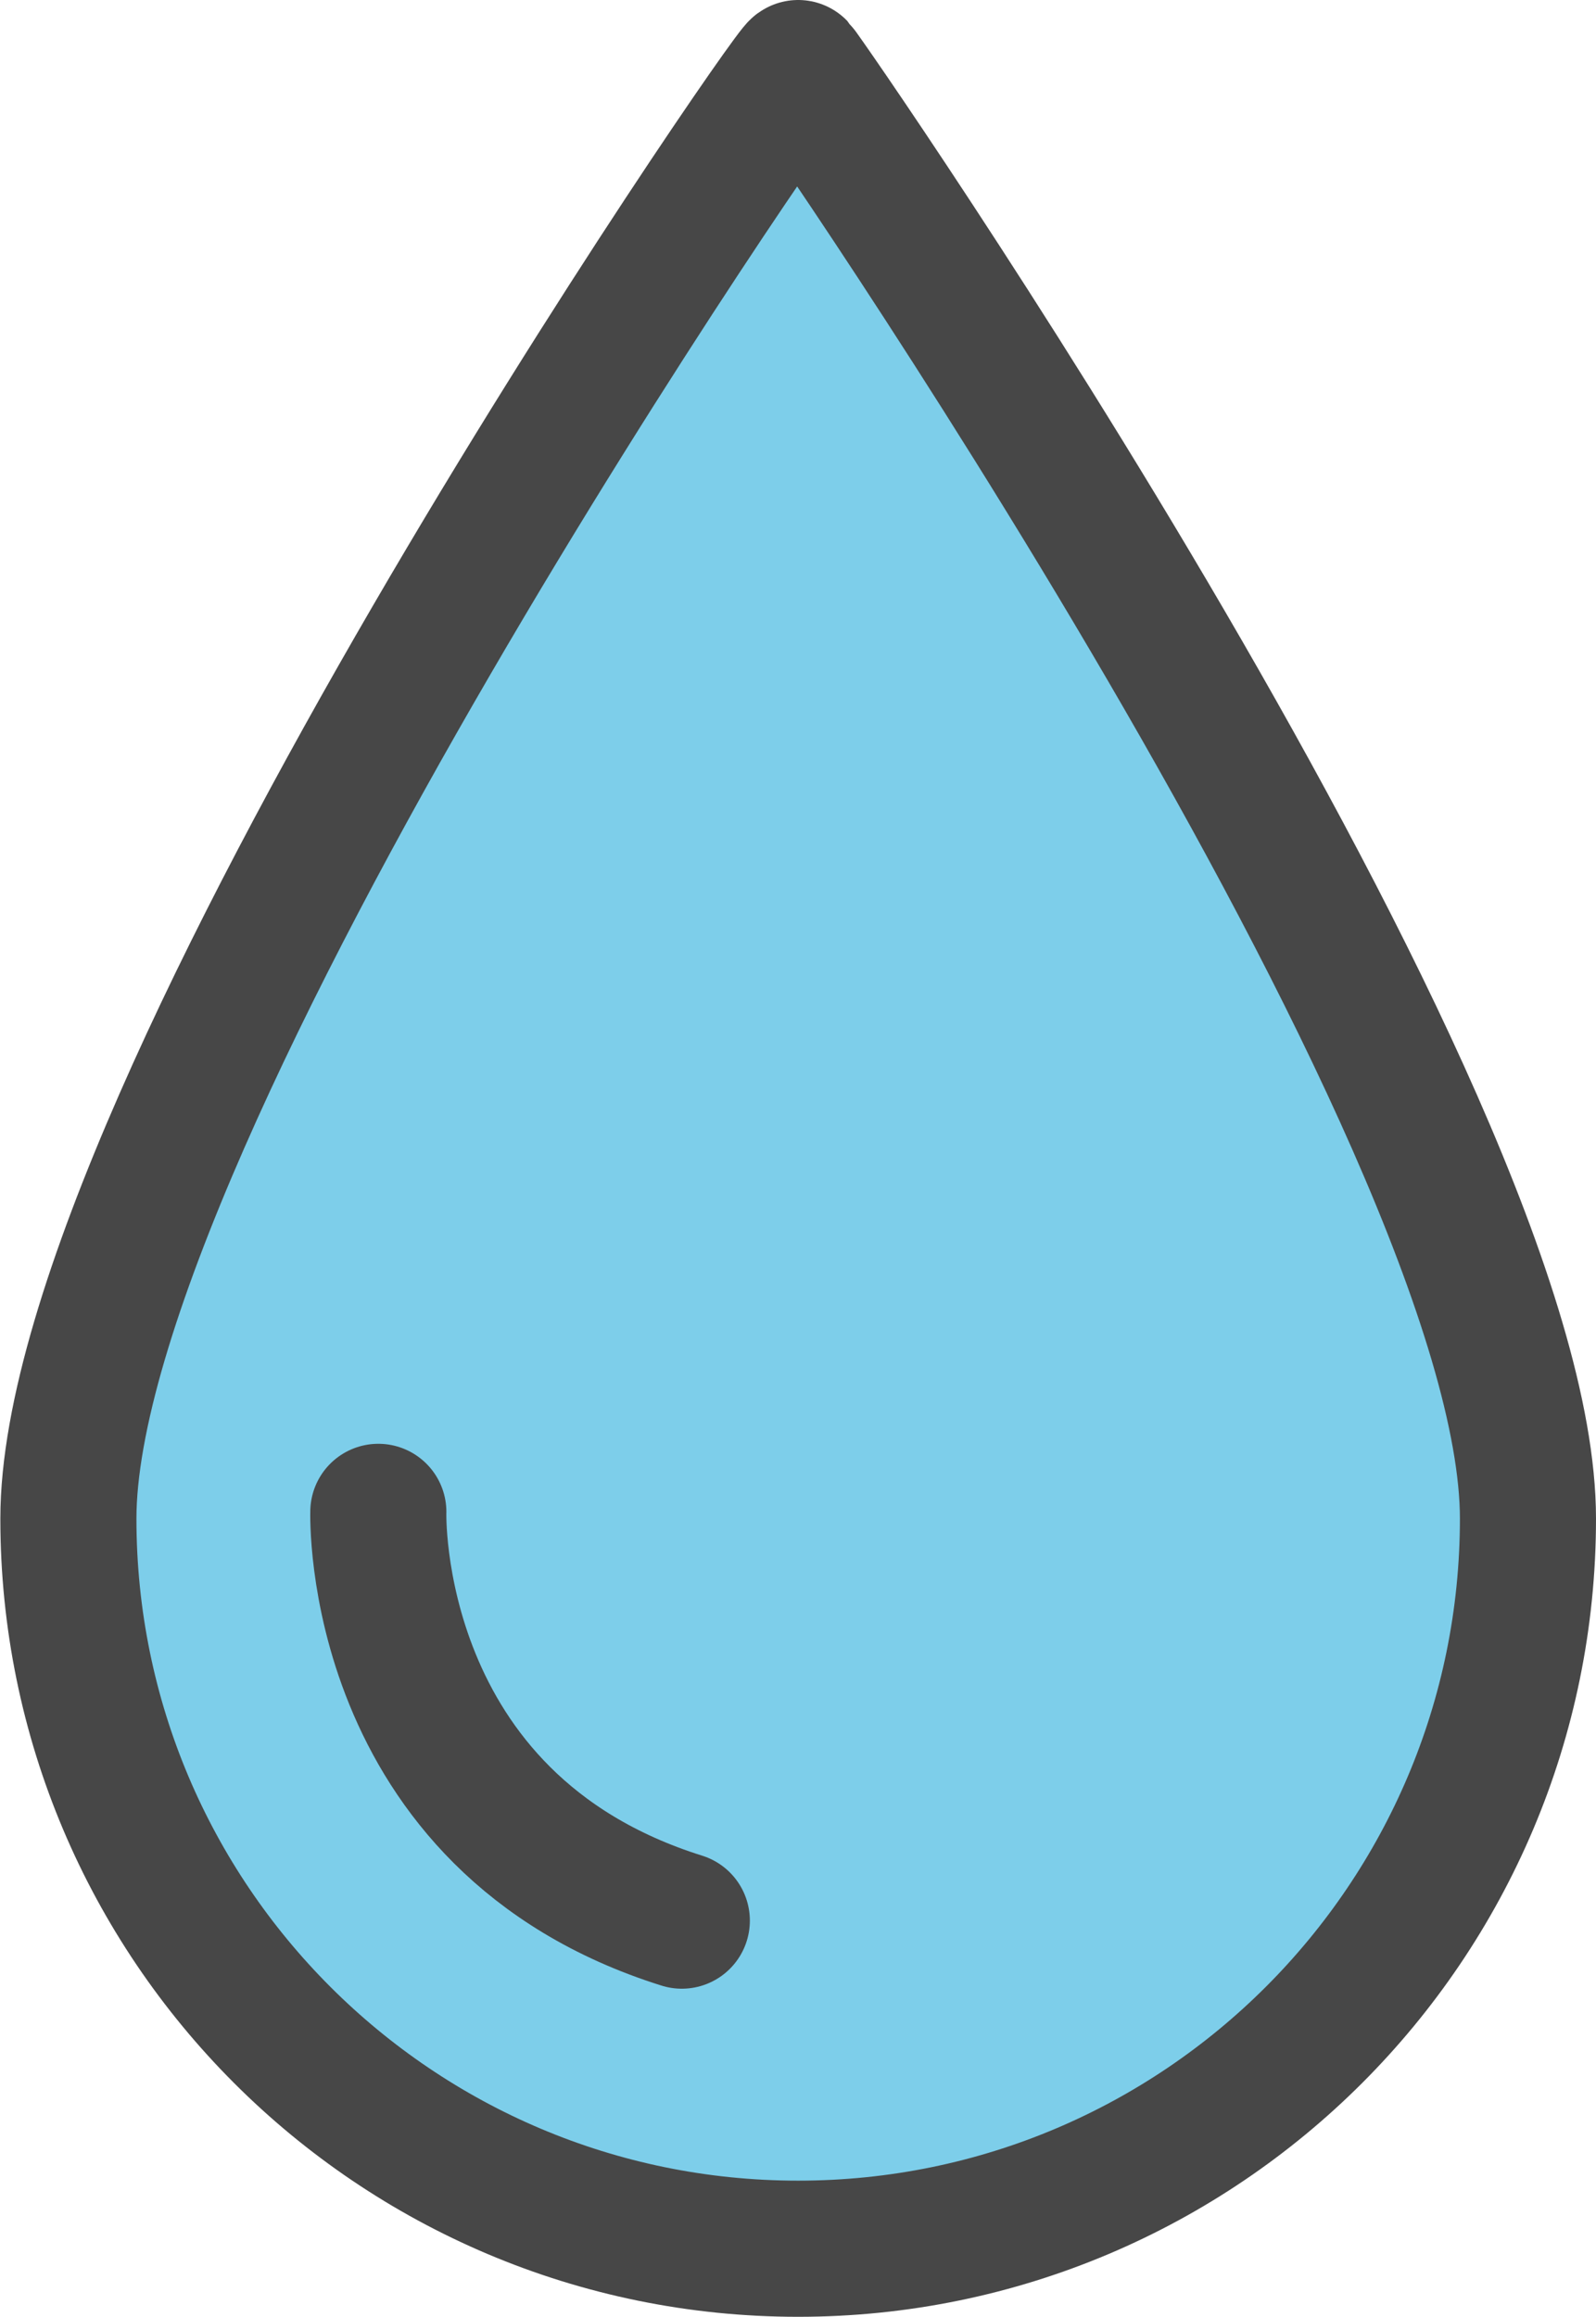
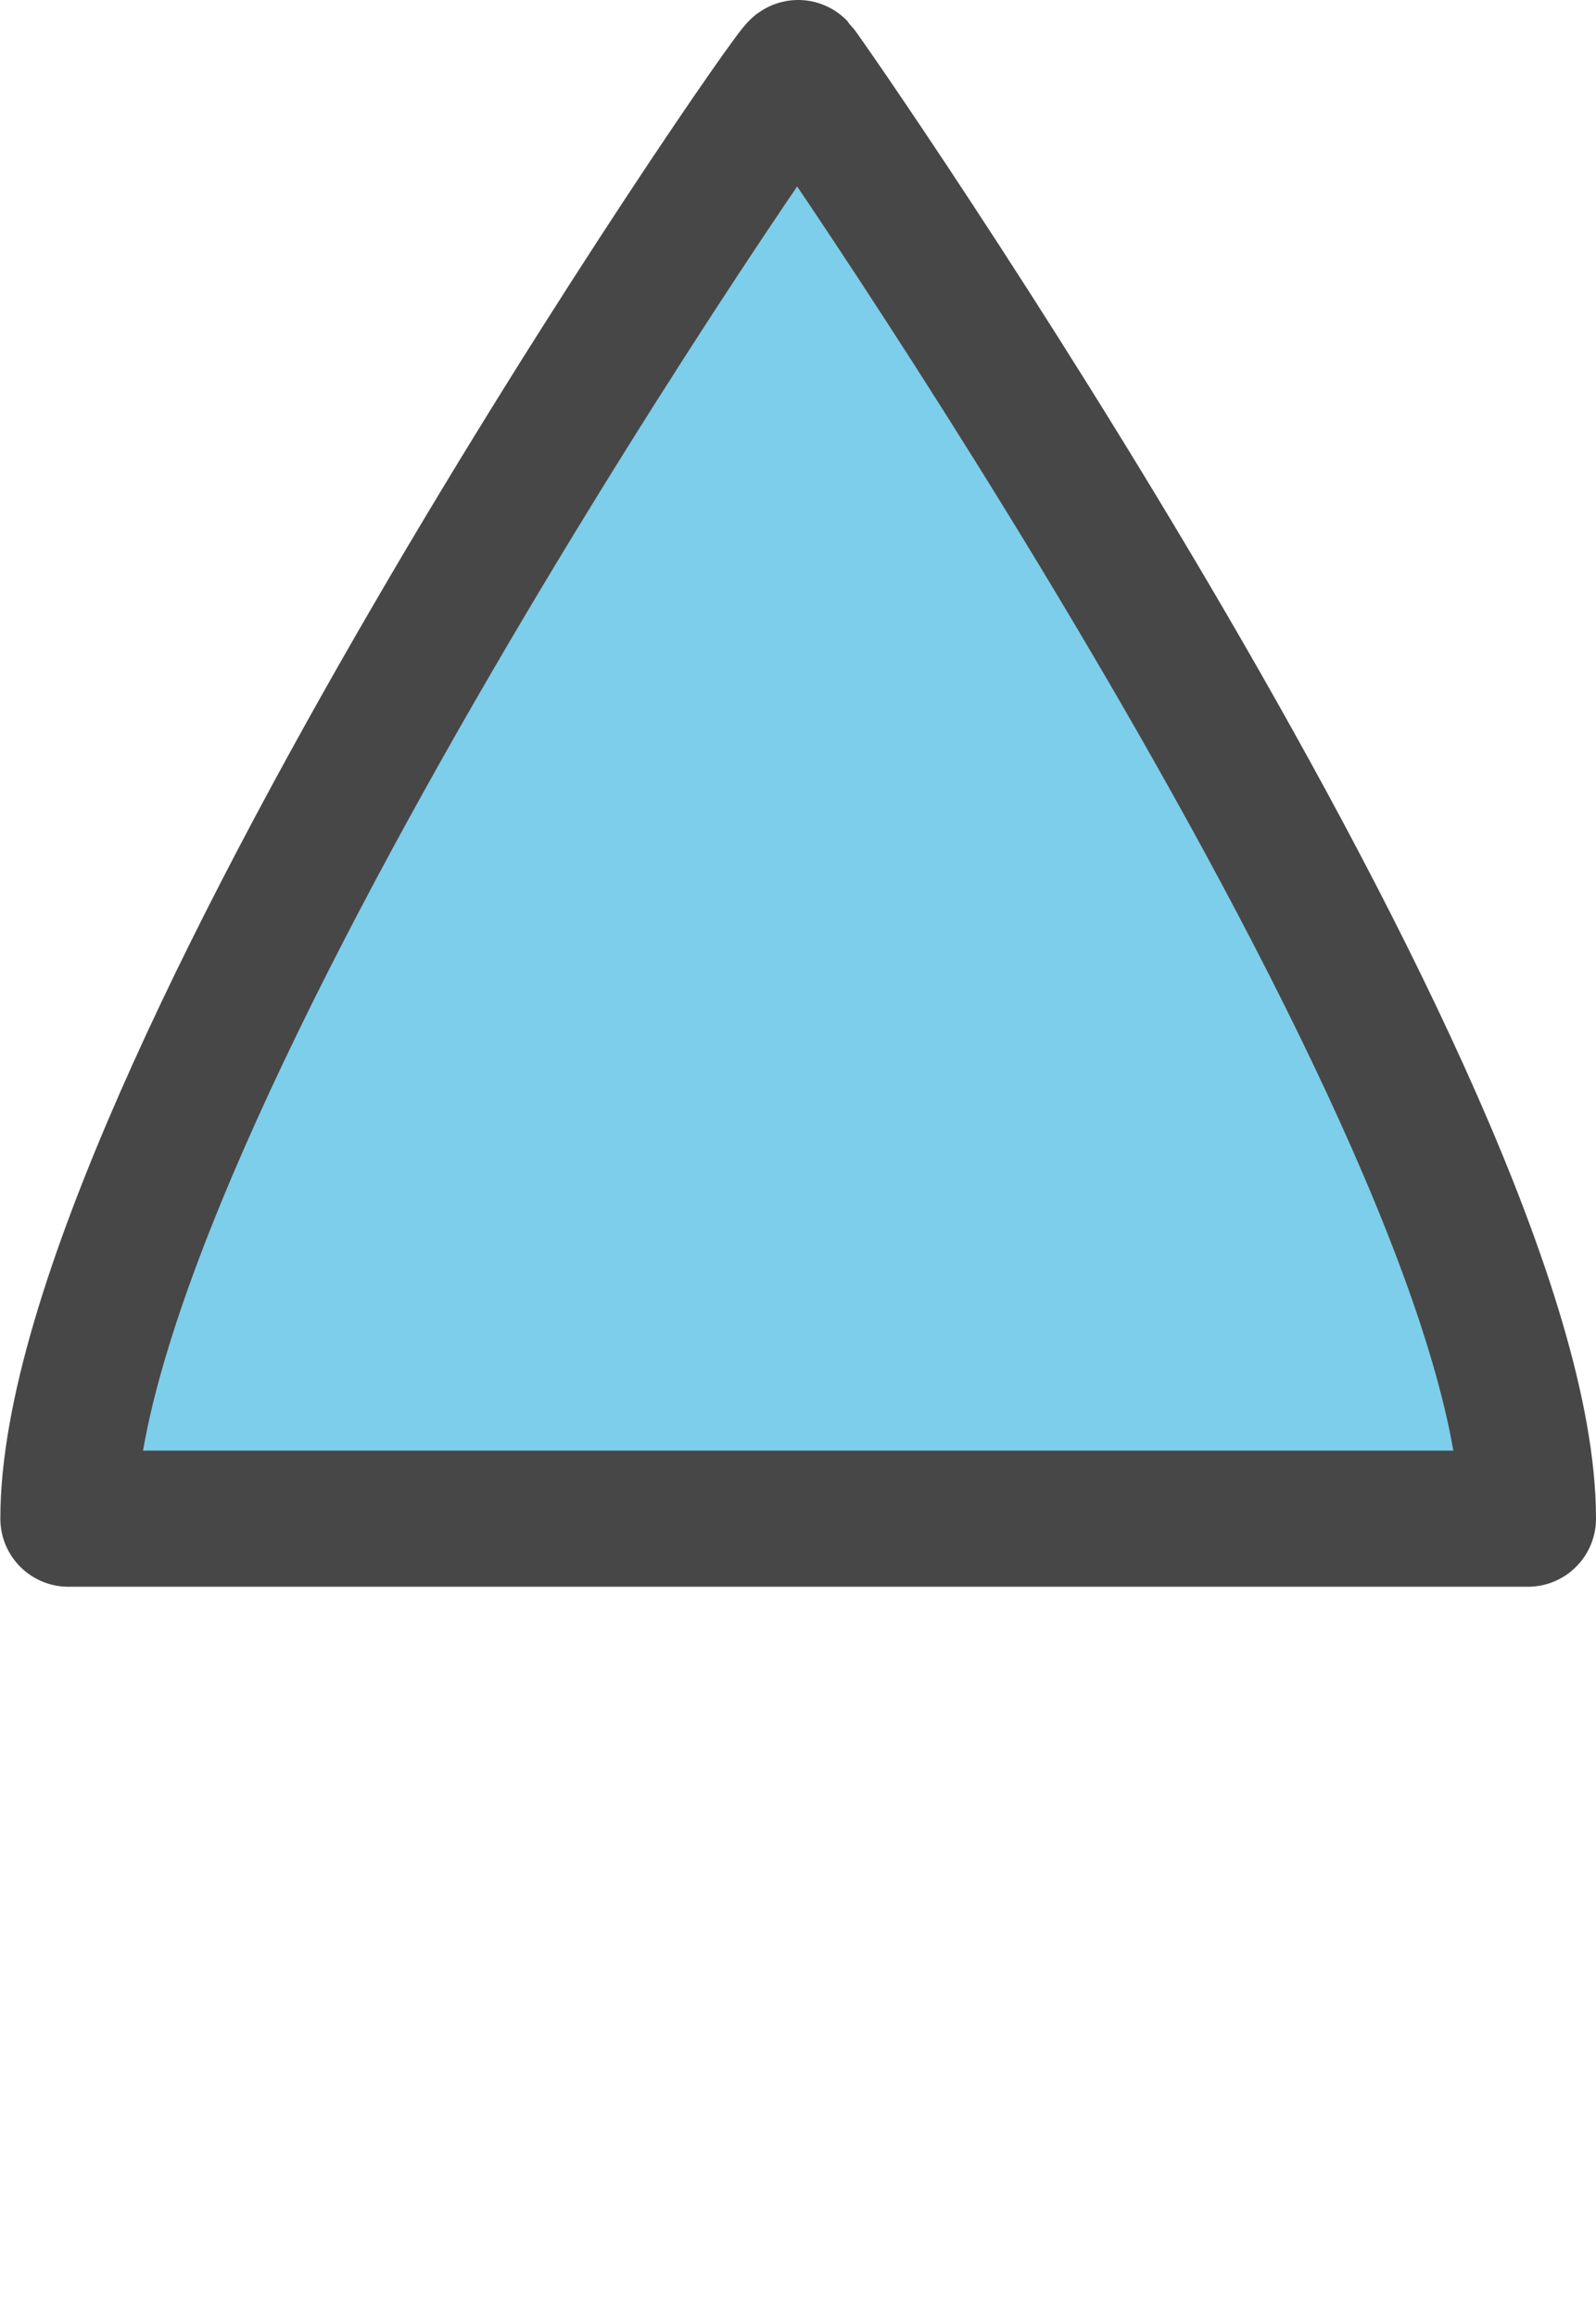
<svg xmlns="http://www.w3.org/2000/svg" id="_レイヤー_2" data-name="レイヤー 2" viewBox="0 0 46.91 68.07">
  <defs>
    <style>
      .cls-1 {
        fill: #7dceea;
      }

      .cls-1, .cls-2 {
        stroke: #474747;
        stroke-linecap: round;
        stroke-linejoin: round;
        stroke-width: 4px;
      }

      .cls-2 {
        fill: none;
      }
    </style>
  </defs>
  <g id="_デザイン" data-name="デザイン">
    <g>
-       <path class="cls-1" d="M44.91,44.62c0-11.85-21.23-42.39-21.45-42.62-.14-.14-21.45,30.77-21.45,42.62s9.61,21.45,21.45,21.45,21.45-9.61,21.45-21.45Z" />
-       <path class="cls-2" d="M11.12,44.42s-.29,9.12,8.92,12.01" />
+       <path class="cls-1" d="M44.91,44.62c0-11.85-21.23-42.39-21.45-42.62-.14-.14-21.45,30.77-21.45,42.62Z" />
    </g>
  </g>
</svg>